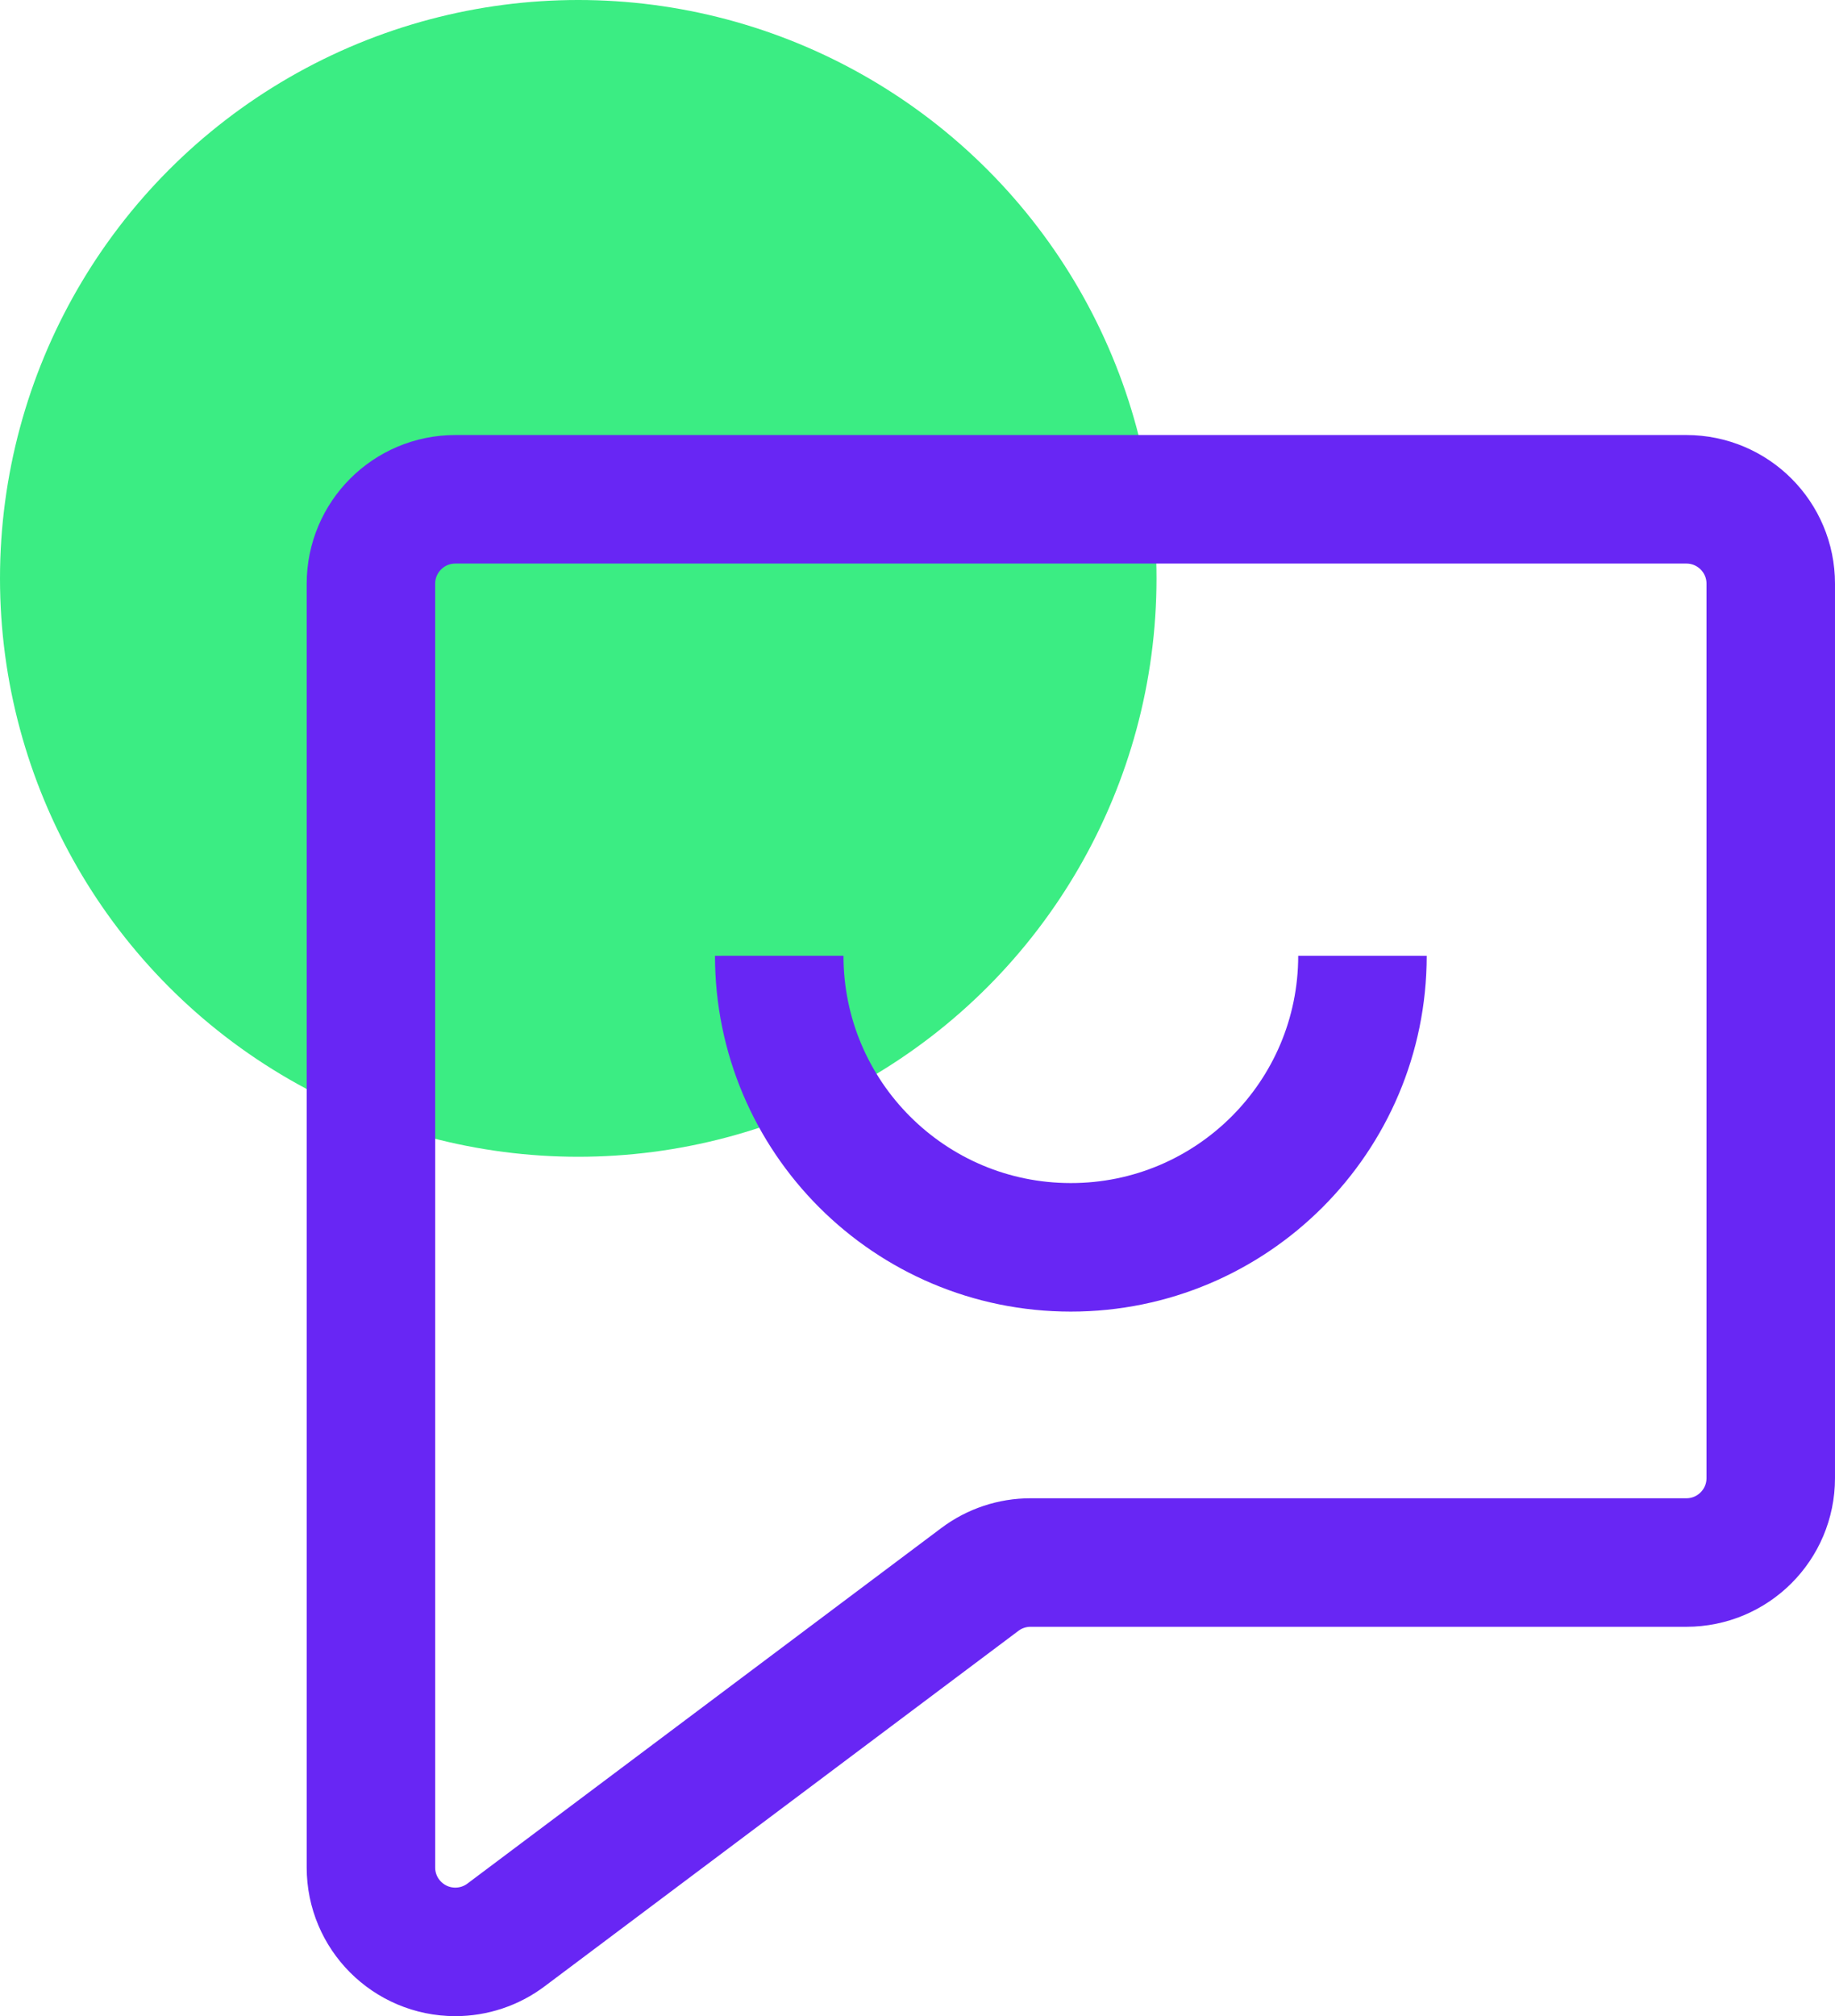
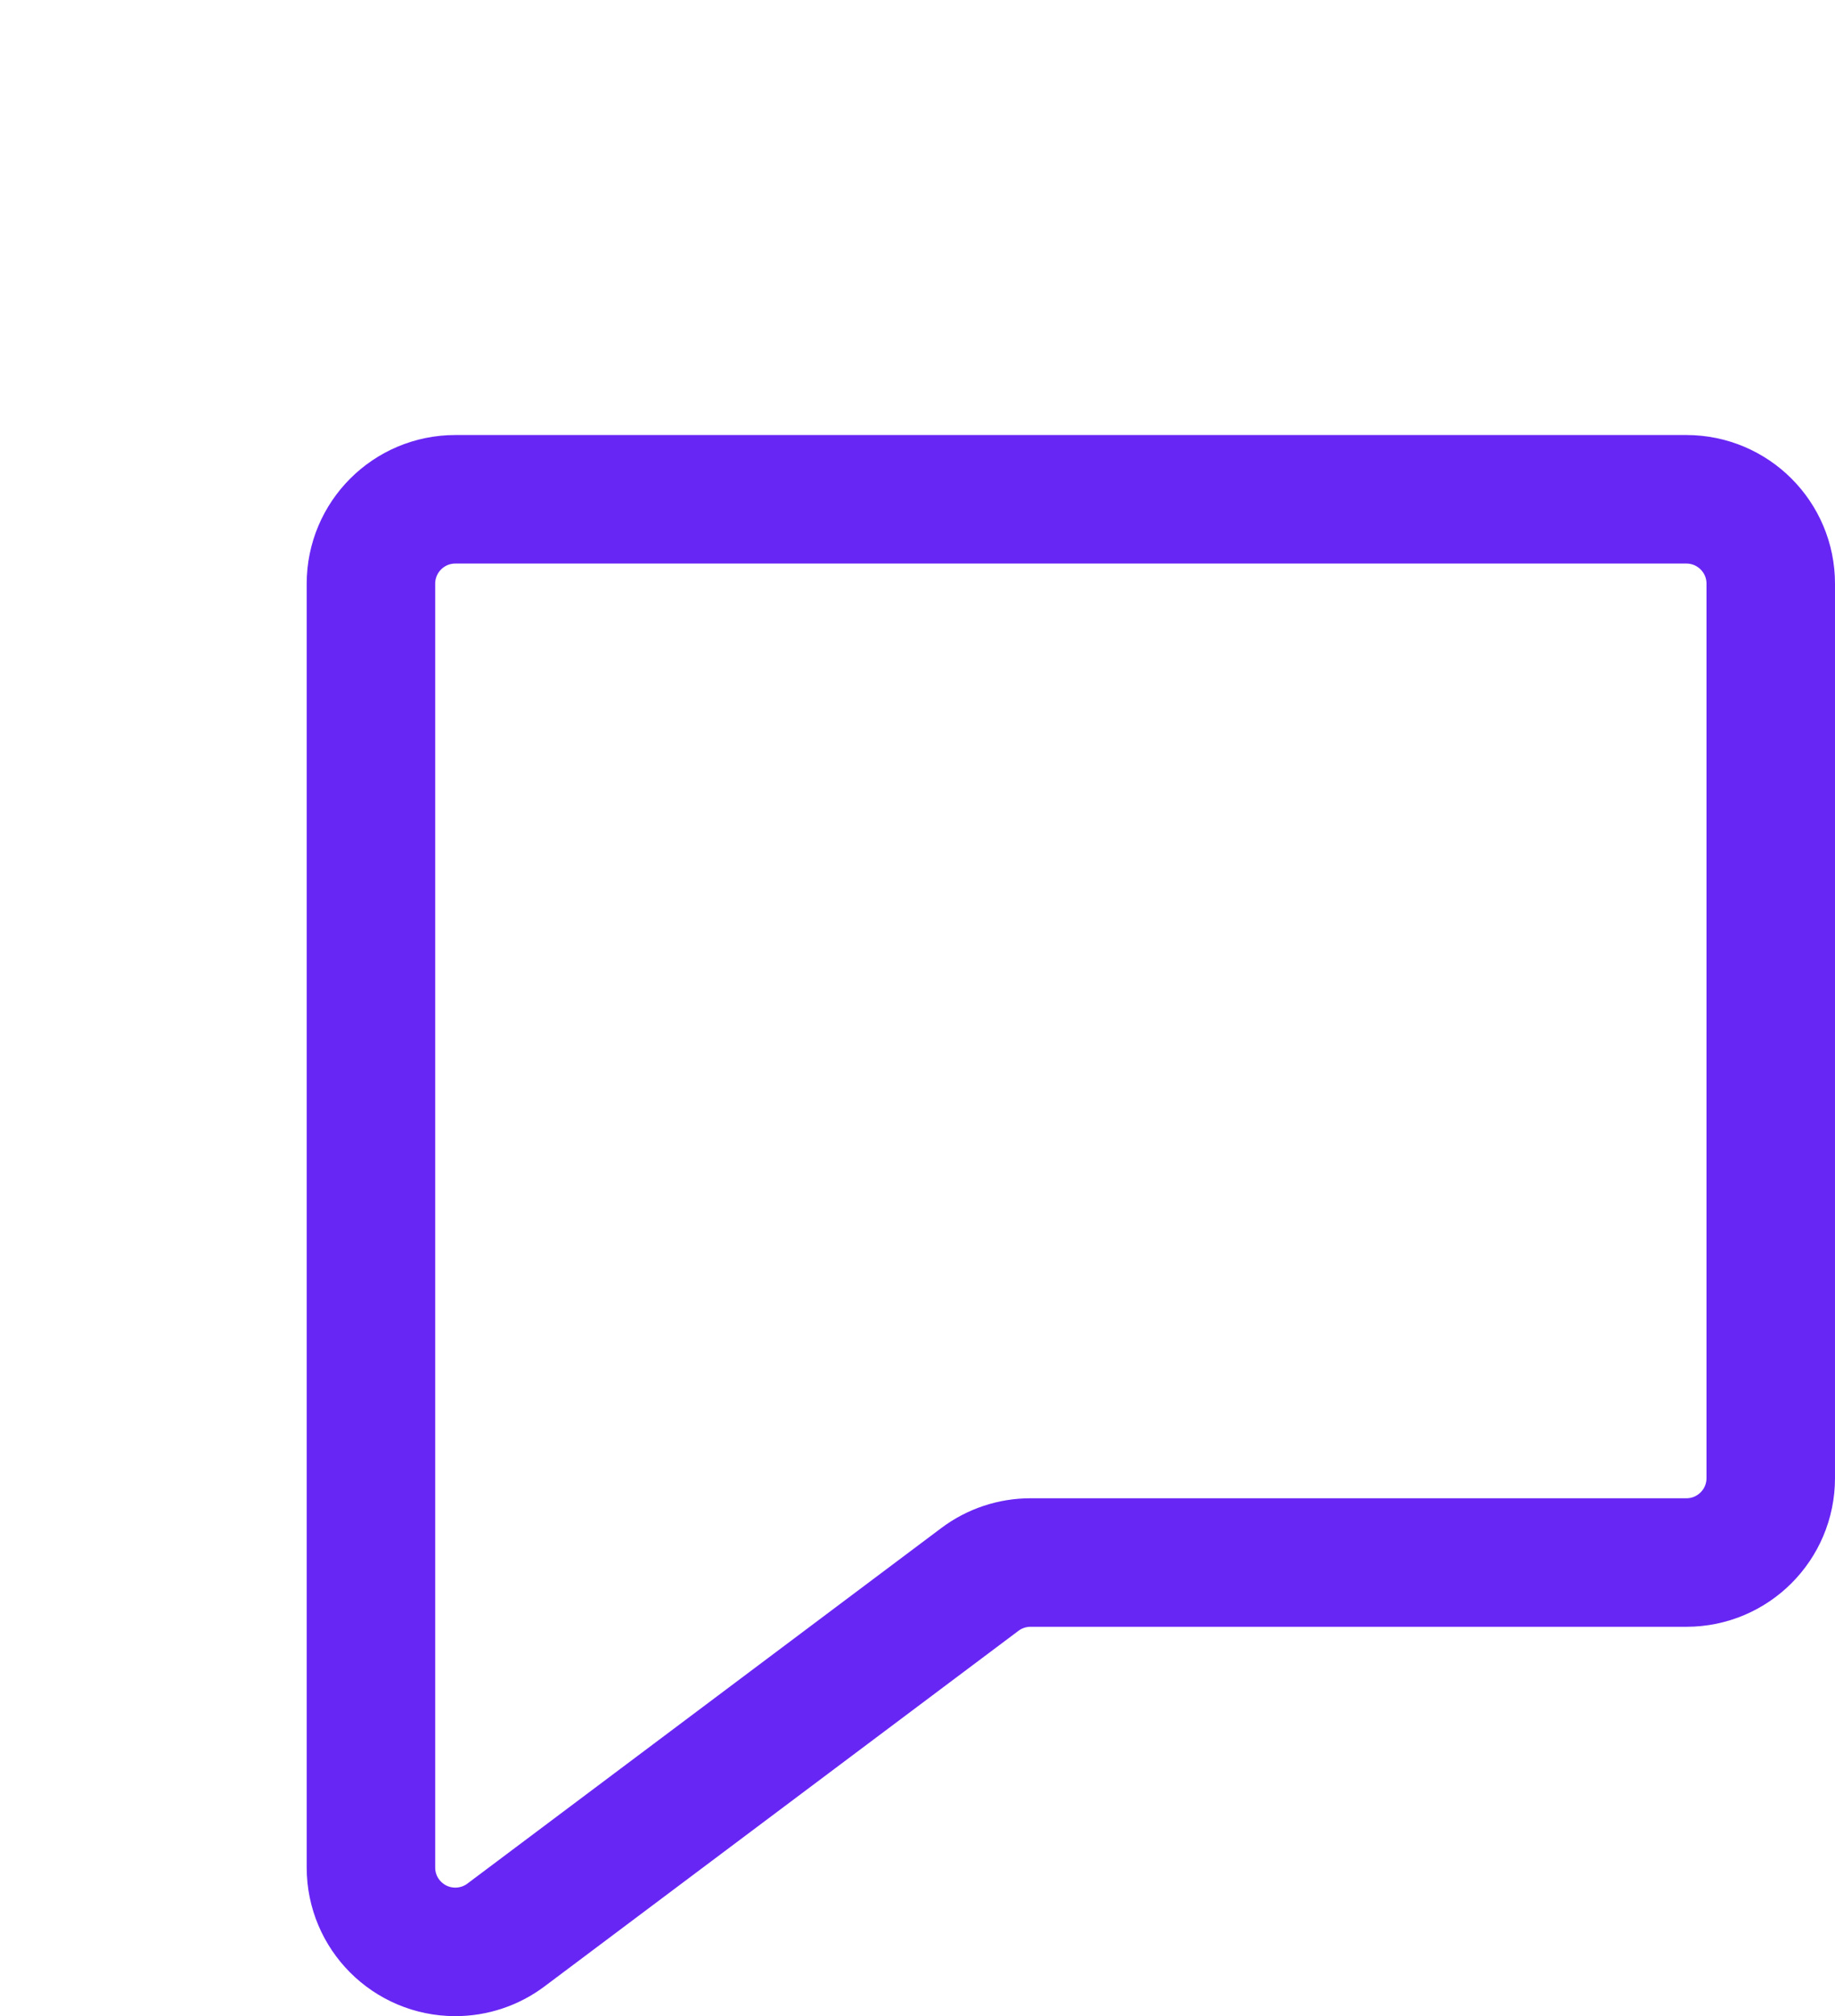
<svg xmlns="http://www.w3.org/2000/svg" id="Layer_1" viewBox="0 0 42.84 47.062" style="enable-background:new 0 0 42.84 47.062;">
  <style>.st0{fill:#3BED83;}
.st1{fill:none;stroke:#6826F4;stroke-width:3;stroke-miterlimit:10;}</style>
  <g id="Layer_2_00000016763853267253388600000014478436551269136276_">
    <g id="Layer_1-2">
-       <circle id="Ellipse_27" class="st0" cx="13.5" cy="13.5" r="13.5" />
      <path class="st1" d="M8.66 13.625v29.963c-.001 1.088.881 1.97 1.969 1.971.427.0.842-.138 1.183-.394l11.065-8.3c.341-.256.756-.394 1.183-.394h15.31c1.088.0 1.97-.882 1.97-1.97.0.0.0-.001.0-.001V13.625c.001-1.088-.881-1.97-1.969-1.971.0.0-.001.0-.001.0H10.63C9.542 11.654 8.66 12.536 8.66 13.625c0-.001.0.0.0.0z" />
-       <path class="st1" d="M31.808 22.309c-.001 3.76-3.051 6.807-6.811 6.805-3.758-.001-6.804-3.047-6.805-6.805" />
    </g>
  </g>
</svg>